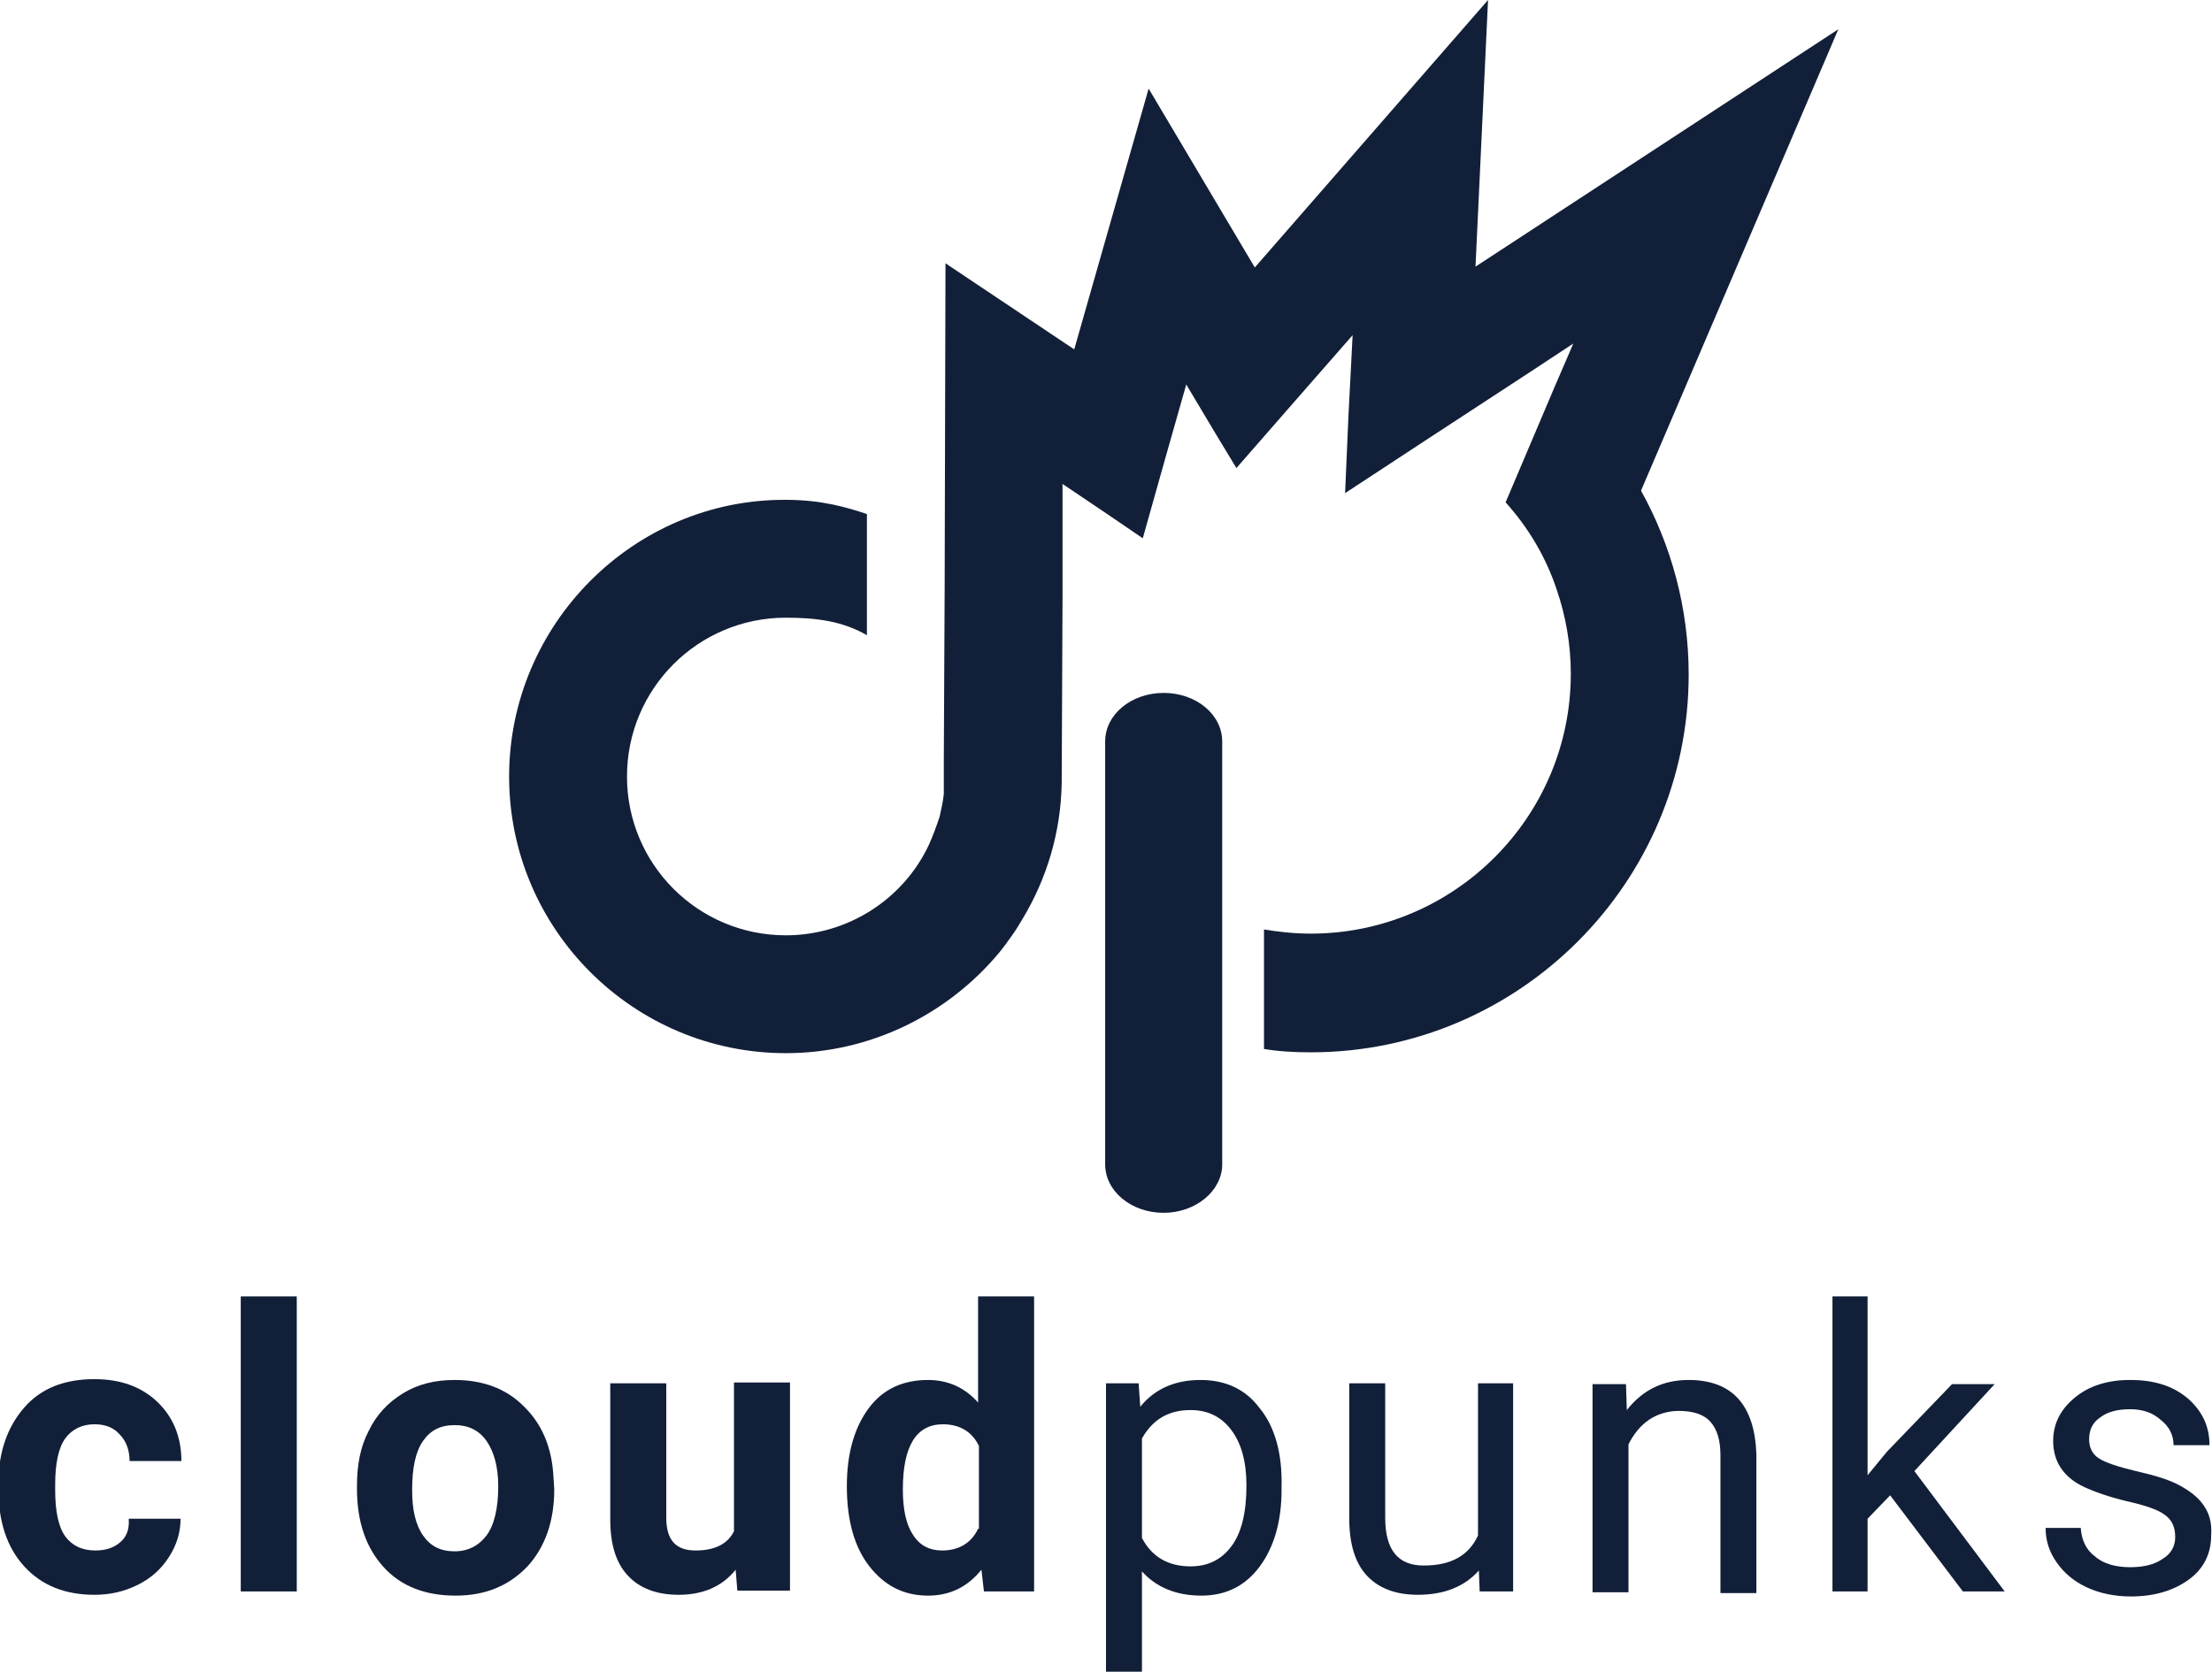
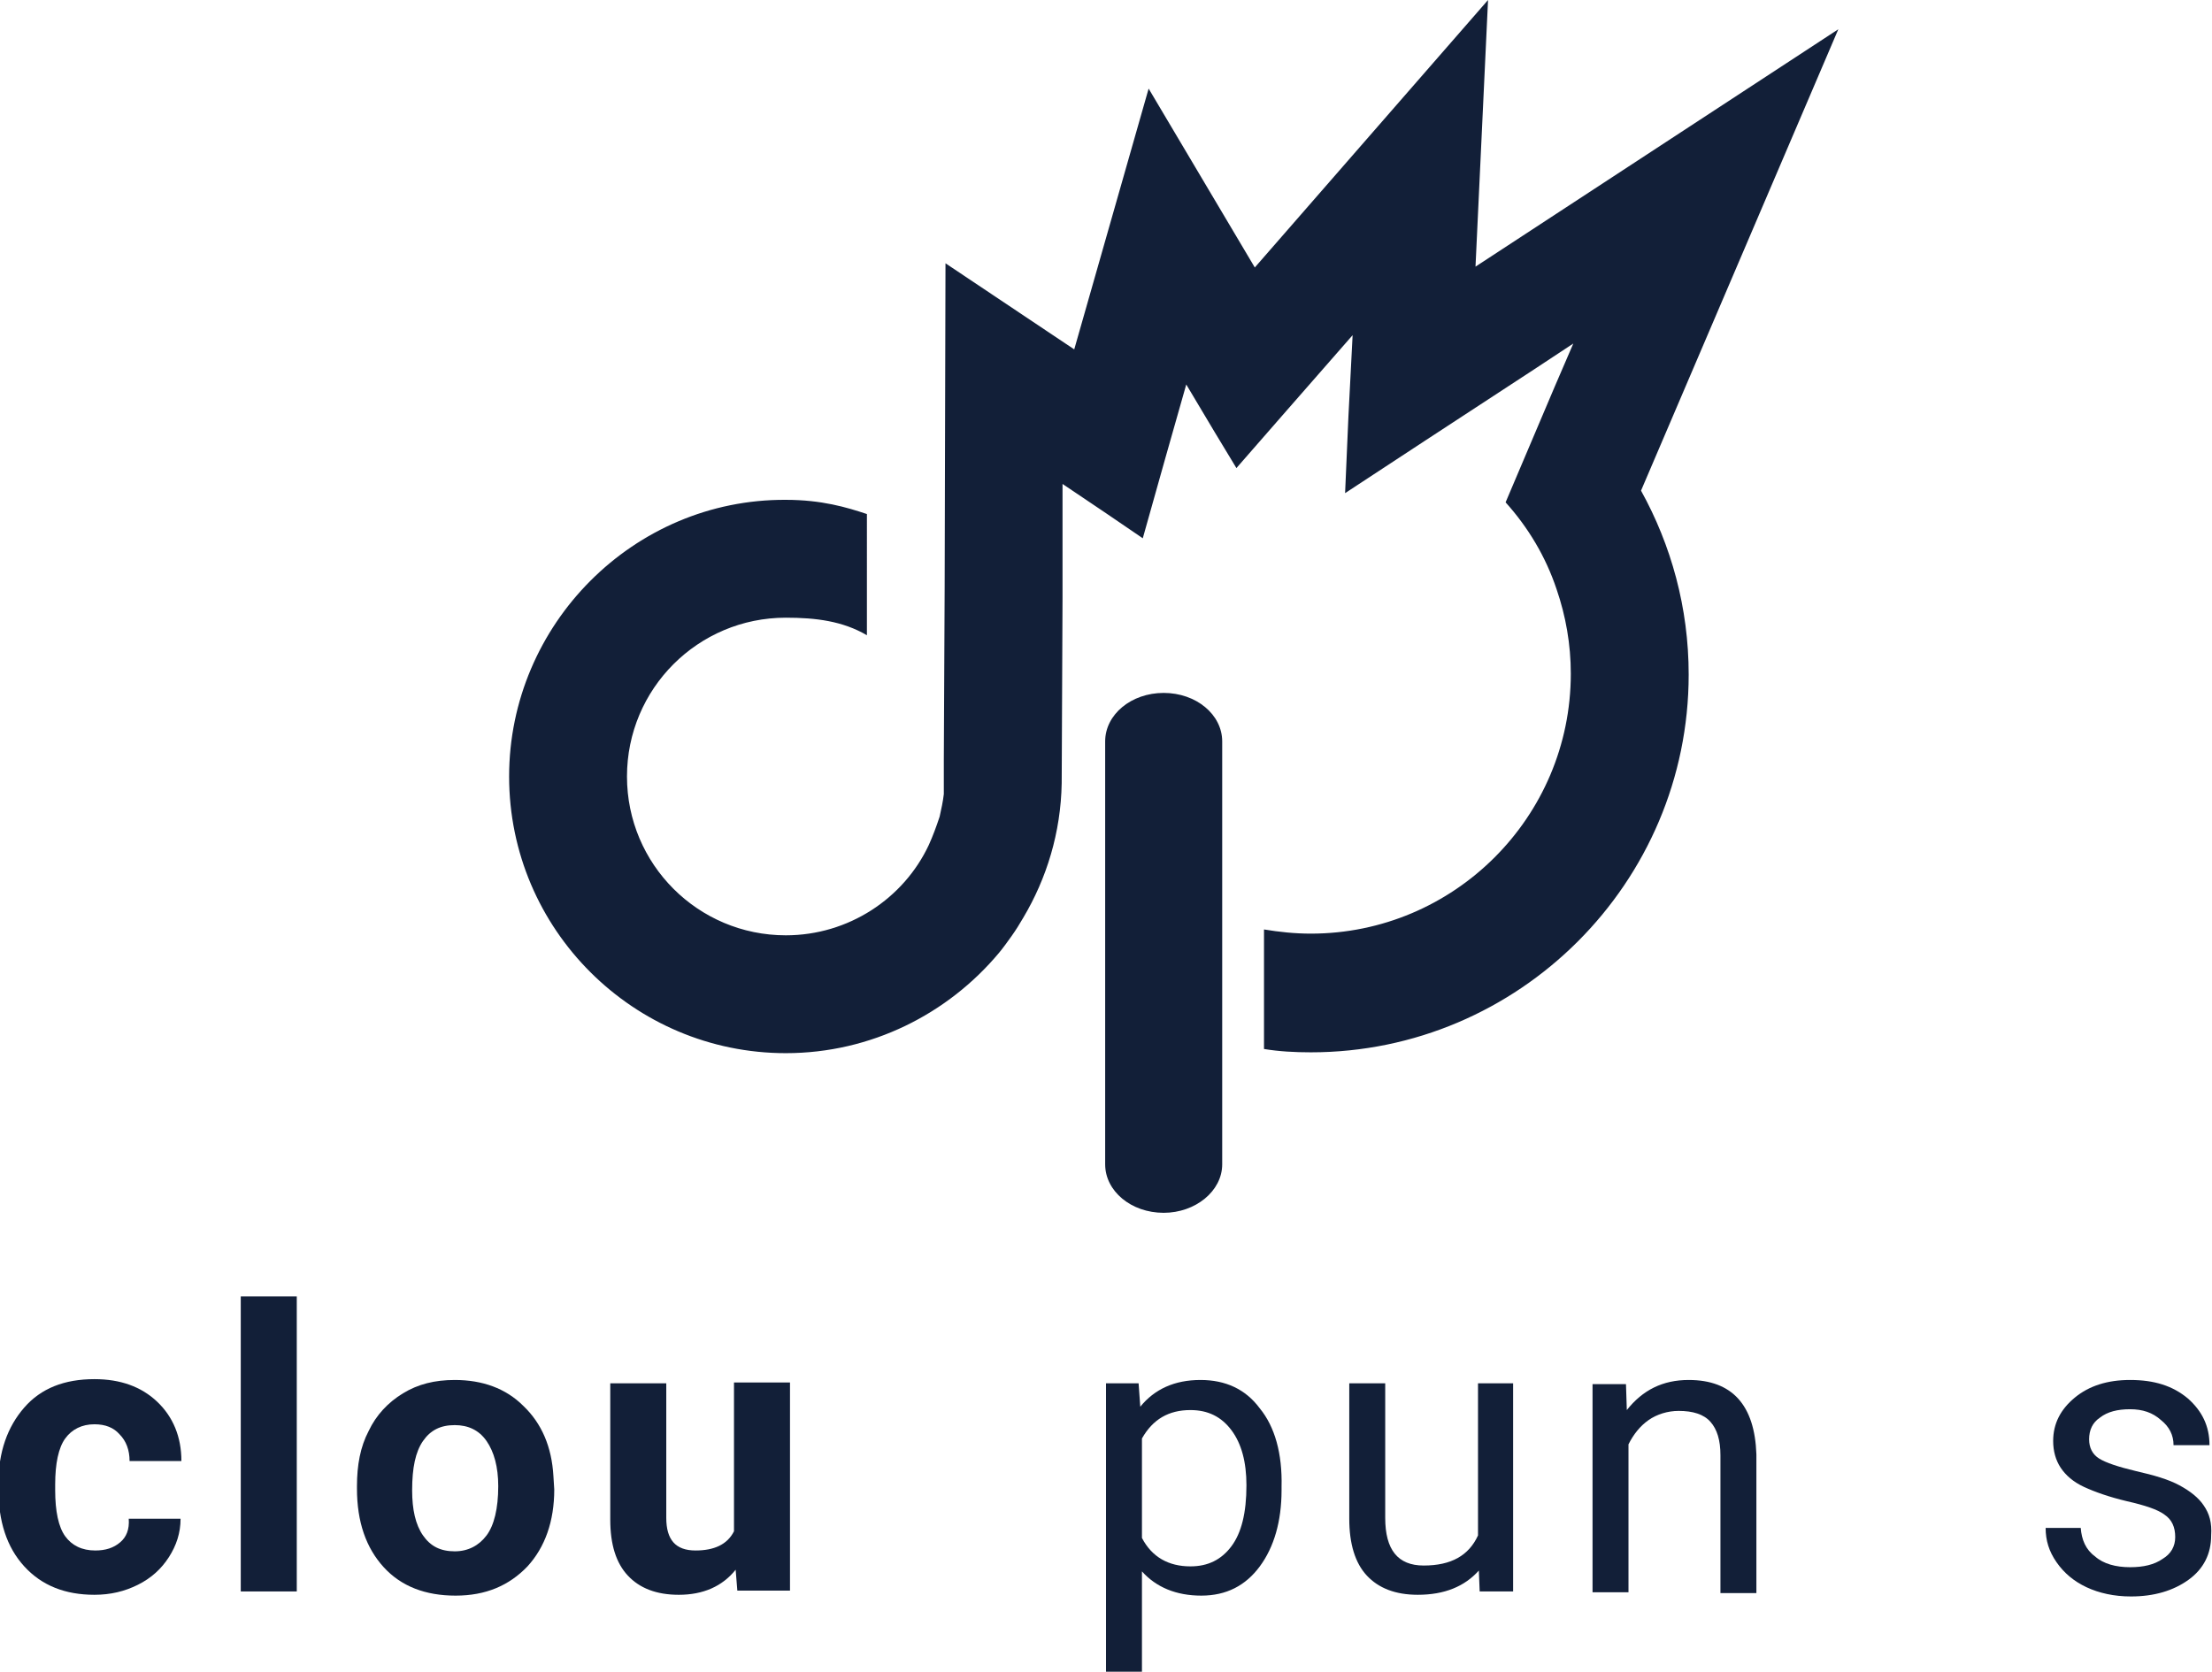
<svg xmlns="http://www.w3.org/2000/svg" version="1.1" id="Ebene_1" x="0px" y="0px" viewBox="0 0 264.6 200" style="enable-background:new 0 0 264.6 200;" xml:space="preserve">
  <style type="text/css">
	.st0{fill:#121F38;}
</style>
  <g id="Bildmaterial_6_00000079462598841299593270000016611264597549803705_">
    <g>
      <g>
        <path class="st0" d="M146.2,88.7v50.6c0,3.2-3.2,5.8-7,5.8c-3.9,0-7-2.6-7-5.8V88.7c0-3.2,3.1-5.8,7-5.8     C143.1,82.9,146.2,85.5,146.2,88.7" />
        <rect x="146.2" y="109.9" class="st0" width="0" height="14.7" />
        <path class="st0" d="M14.4,184.5c-0.8,0.7-1.8,1-3,1c-1.6,0-2.8-0.6-3.6-1.7c-0.8-1.1-1.2-3-1.2-5.5v-0.7c0-2.5,0.4-4.4,1.2-5.5     c0.8-1.1,2-1.7,3.5-1.7c1.3,0,2.3,0.4,3,1.2c0.8,0.8,1.2,1.9,1.2,3.2h6.2c0-2.9-1-5.3-2.9-7.1c-1.9-1.8-4.4-2.7-7.5-2.7     c-3.6,0-6.4,1.1-8.4,3.4c-2,2.3-3.1,5.3-3.1,9.2v0.4c0,4,1,7.1,3.1,9.4c2.1,2.3,4.9,3.4,8.4,3.4c1.9,0,3.6-0.4,5.2-1.2     c1.6-0.8,2.8-1.9,3.7-3.3c0.9-1.4,1.4-2.9,1.4-4.6h-6.2C15.5,183,15.1,183.9,14.4,184.5" />
        <rect x="28.8" y="155.1" class="st0" width="6.7" height="35.3" />
        <path class="st0" d="M66.2,176.6c-0.2-3.5-1.4-6.3-3.6-8.4c-2.1-2.1-4.9-3.1-8.2-3.1c-2.4,0-4.4,0.5-6.2,1.6     c-1.8,1.1-3.2,2.6-4.1,4.5c-1,1.9-1.4,4.1-1.4,6.6v0.3c0,4,1.1,7.1,3.2,9.4c2.1,2.3,5,3.4,8.6,3.4c3.6,0,6.4-1.2,8.6-3.5     c2.1-2.3,3.2-5.4,3.2-9.2L66.2,176.6z M58.2,183.7c-0.9,1.2-2.2,1.9-3.8,1.9c-1.7,0-2.9-0.6-3.8-1.9c-0.9-1.3-1.3-3.1-1.3-5.4     c0-2.7,0.4-4.6,1.3-5.9c0.9-1.3,2.1-1.9,3.8-1.9c1.6,0,2.9,0.6,3.8,1.9c0.9,1.3,1.4,3.1,1.4,5.4     C59.6,180.5,59.1,182.5,58.2,183.7" />
        <path class="st0" d="M87.8,165.6v17.6c-0.8,1.6-2.4,2.3-4.6,2.3c-2.4,0-3.5-1.3-3.5-3.9v-16.1H73v16.3c0,3,0.7,5.2,2.1,6.7     c1.4,1.5,3.4,2.3,6.1,2.3c2.9,0,5.2-1,6.8-3l0.2,2.5h6.3v-24.9H87.8z" />
-         <path class="st0" d="M117,155.1v12.7c-1.6-1.8-3.6-2.7-6-2.7c-3,0-5.4,1.1-7.1,3.4c-1.7,2.3-2.6,5.4-2.6,9.3     c0,4.1,0.9,7.3,2.7,9.6c1.8,2.3,4.1,3.5,7,3.5c2.6,0,4.7-1,6.4-3.1l0.3,2.6h6v-35.3H117z M117,182.9c-0.8,1.7-2.3,2.6-4.3,2.6     c-1.5,0-2.7-0.6-3.5-1.9c-0.8-1.2-1.2-3-1.2-5.4c0-5.2,1.6-7.8,4.8-7.8c2,0,3.5,0.9,4.3,2.6V182.9z" />
        <path class="st0" d="M150.7,168.5c-1.7-2.3-4.1-3.4-7.1-3.4c-3.1,0-5.5,1.1-7.2,3.2l-0.2-2.8h-3.9V200h4.3v-12     c1.7,1.9,4.1,2.9,7.1,2.9c3,0,5.3-1.2,7-3.5c1.7-2.3,2.6-5.4,2.6-9.1v-0.4C153.4,173.9,152.5,170.7,150.7,168.5 M147.3,185     c-1.2,1.6-2.8,2.4-4.9,2.4c-2.6,0-4.6-1.1-5.8-3.4v-11.9c1.3-2.3,3.2-3.4,5.8-3.4c2.1,0,3.7,0.8,4.9,2.4c1.2,1.6,1.8,3.8,1.8,6.6     C149.1,181,148.5,183.4,147.3,185" />
        <path class="st0" d="M176.8,165.6v18.1c-1.1,2.4-3.2,3.6-6.5,3.6c-3.1,0-4.6-1.9-4.6-5.7v-16.1h-4.3v16.2c0,3,0.7,5.3,2.1,6.8     s3.4,2.3,6.1,2.3c3.2,0,5.6-1,7.3-2.9l0.1,2.5h4v-24.9H176.8z" />
        <path class="st0" d="M202,165.1c-3.1,0-5.5,1.2-7.4,3.6l-0.1-3.1h-4v24.9h4.3v-17.7c0.6-1.2,1.4-2.2,2.4-2.9     c1-0.7,2.3-1.1,3.6-1.1c1.7,0,3,0.4,3.8,1.3c0.8,0.9,1.2,2.2,1.2,4v16.5h4.3V174C209.9,168.1,207.2,165.1,202,165.1" />
-         <polygon class="st0" points="229,176 238.6,165.6 233.5,165.6 225.7,173.7 223.4,176.5 223.4,155.1 219.2,155.1 219.2,190.4      223.4,190.4 223.4,181.7 226.1,178.9 234.8,190.4 239.8,190.4    " />
        <path class="st0" d="M263.6,180.1c-0.6-0.9-1.6-1.7-2.9-2.4c-1.3-0.7-3-1.2-5.2-1.7c-2.1-0.5-3.6-1-4.4-1.5     c-0.8-0.5-1.2-1.3-1.2-2.3c0-1.1,0.4-2,1.3-2.6c0.9-0.7,2.1-1,3.6-1c1.5,0,2.7,0.4,3.7,1.3c1,0.8,1.5,1.8,1.5,3h4.3     c0-2.3-0.9-4.1-2.6-5.6c-1.8-1.5-4-2.2-6.9-2.2c-2.7,0-4.9,0.7-6.6,2.1c-1.7,1.4-2.6,3.1-2.6,5.2c0,1.2,0.3,2.3,0.9,3.2     c0.6,0.9,1.5,1.7,2.8,2.3c1.3,0.6,3,1.2,5.1,1.7c2.2,0.5,3.7,1,4.5,1.6c0.9,0.6,1.3,1.5,1.3,2.7c0,1.1-0.5,2-1.5,2.6     c-1,0.7-2.3,1-3.9,1c-1.7,0-3.2-0.4-4.2-1.3c-1.1-0.8-1.6-2-1.7-3.4h-4.2c0,1.5,0.4,2.8,1.3,4.1c0.9,1.3,2.1,2.3,3.6,3     c1.5,0.7,3.3,1.1,5.3,1.1c2.8,0,5.1-0.7,6.9-2c1.8-1.3,2.7-3.1,2.7-5.3C264.6,182.2,264.3,181.1,263.6,180.1" />
        <path class="st0" d="M196.3,58.7c3.6,6.5,5.7,14,5.7,22c0,24.9-20.3,45.2-45.2,45.2c-1.9,0-3.8-0.1-5.6-0.4v-14.3     c1.8,0.3,3.7,0.5,5.6,0.5c17.1,0,31.1-13.9,31.1-31.1c0-3.5-0.6-6.9-1.7-10.1c-1.3-3.9-3.4-7.4-6.1-10.4l5.9-13.9l2.2-5.1     l-4.7,3.1l-13,8.5l-9.6,6.3l0.4-9.2l0.5-9.7l-8.4,9.6l-5.5,6.3l-2.6-4.3l-3.4-5.7l-2.5,8.8l-2.7,9.6l-4.4-3l-5.2-3.5l0,13.6     L127,93.7h0c-0.1,5.9-1.8,11.4-4.6,16.1c-0.4,0.7-0.9,1.5-1.4,2.2c-0.5,0.7-1,1.4-1.5,2c-6.1,7.3-15.3,12-25.5,12     c-18.2,0-33.1-14.8-33.1-33.1c0-18.2,14.9-33.2,33.1-33.1c4.3,0,7.3,0.9,9.7,1.7V76c-2.9-1.7-6.1-2.1-9.7-2.1     c-10.5,0-19,8.5-19,19c0,10.5,8.5,19,19,19c7.5,0,14.1-4.4,17.1-10.8c0.5-1.1,0.9-2.2,1.3-3.4v0c0.2-0.9,0.4-1.8,0.5-2.7v-4.1     l0.1-20.6l0.1-38.8l15.4,10.3l8.9-31.2L150.1,32L178,0l-1.5,31.9l43.4-28.4L196.3,58.7z" />
      </g>
    </g>
  </g>
  <g>
</g>
  <g>
</g>
  <g>
</g>
  <g>
</g>
  <g>
</g>
  <g>
</g>
</svg>